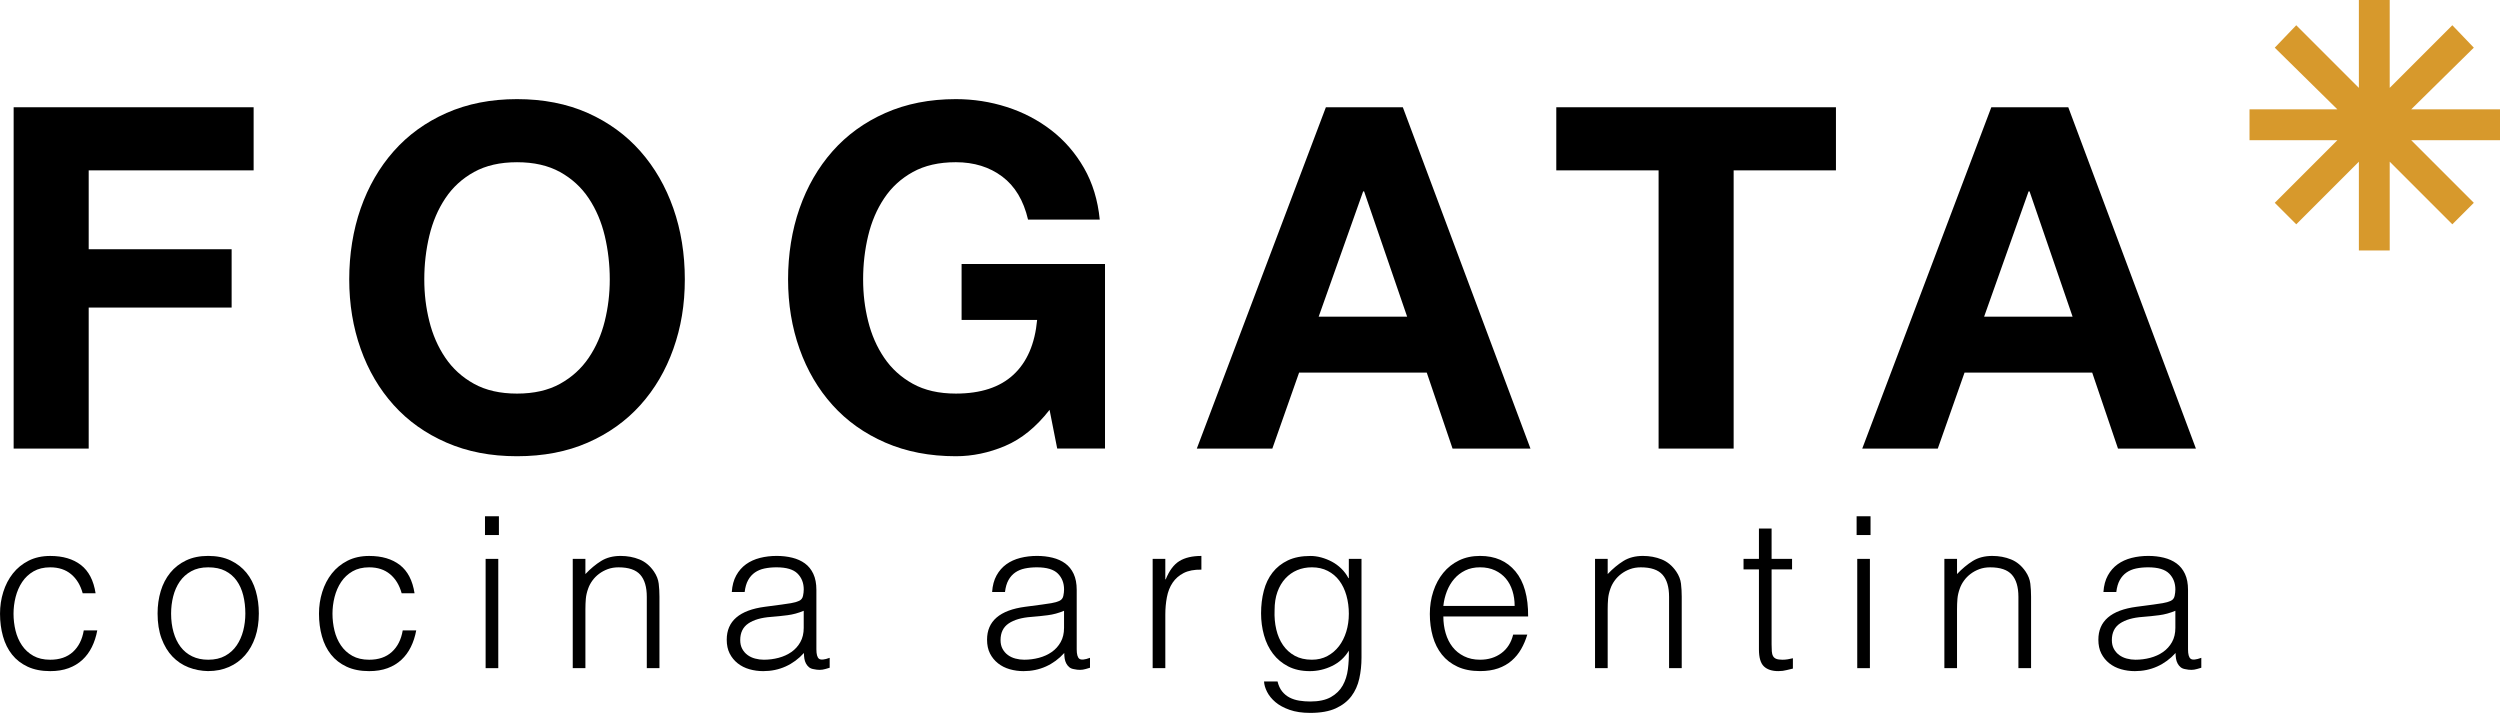
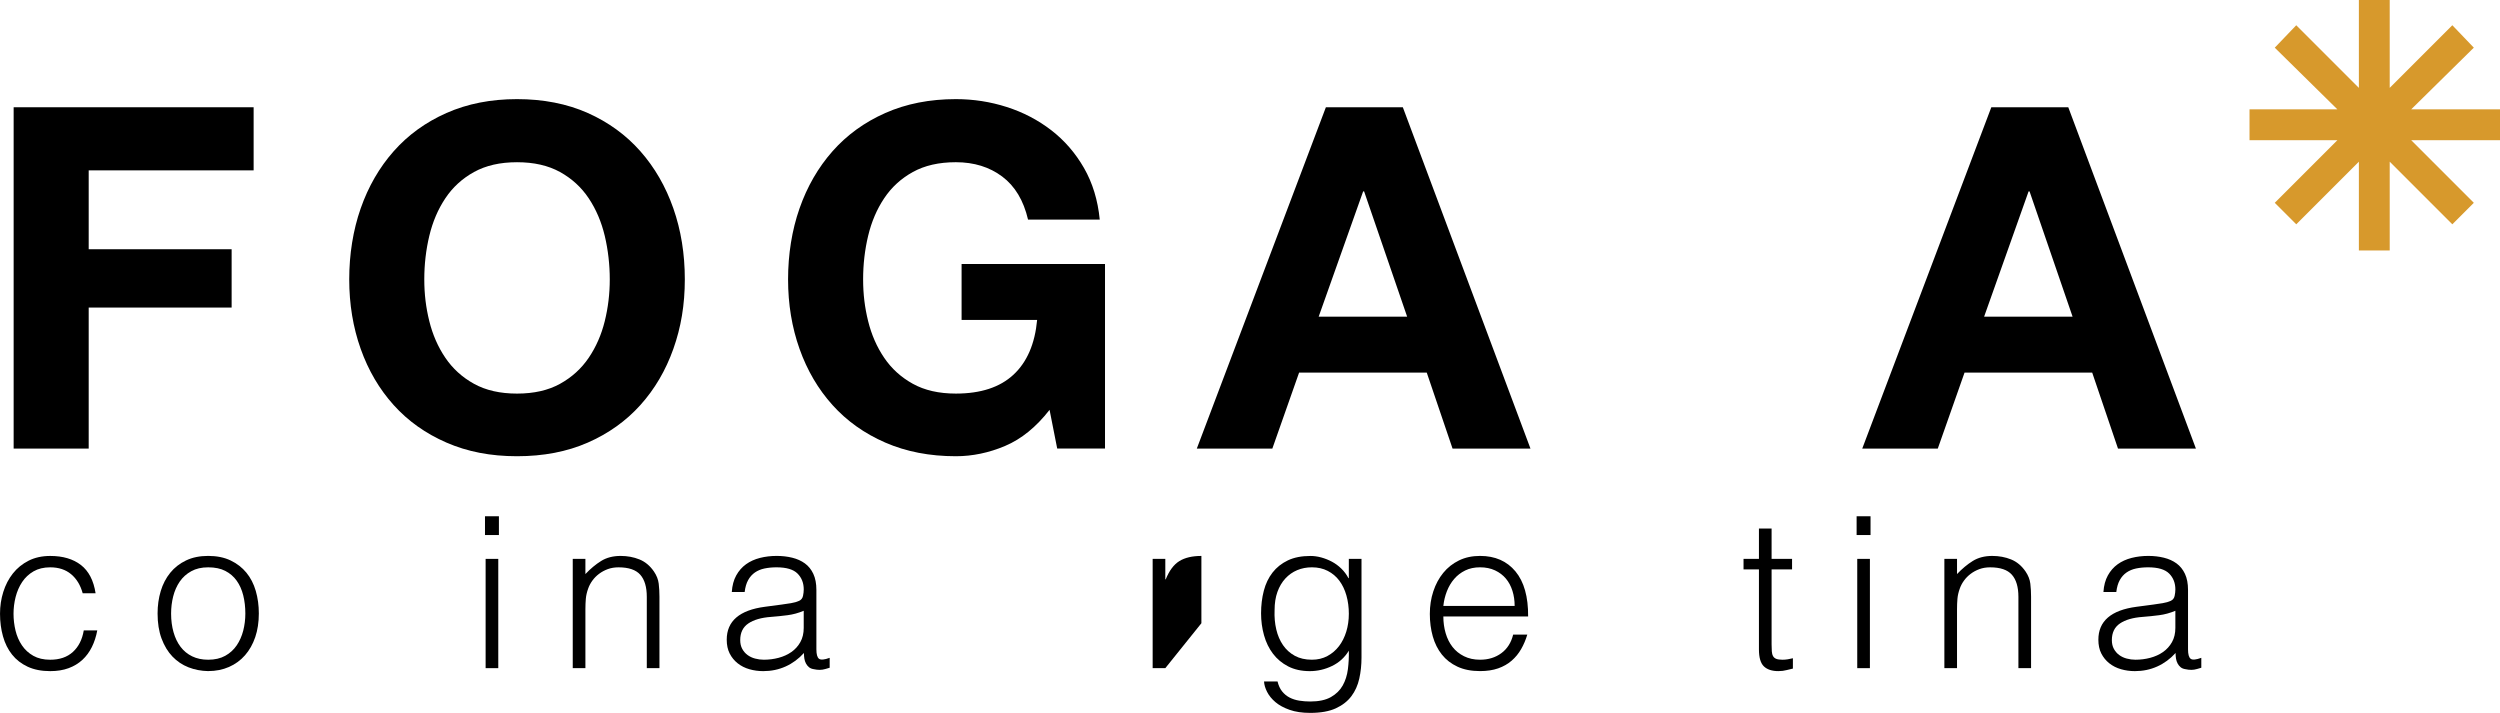
<svg xmlns="http://www.w3.org/2000/svg" id="Layer_1" data-name="Layer 1" viewBox="0 0 2246.24 640.52">
  <defs>
    <style>
      .cls-1 {
        fill: #d7992c;
      }
    </style>
  </defs>
  <g>
    <path d="m227.88,96.37v56.7H79.69v70.87h128.43v52.4H79.69v126.71H12.26V96.37h215.62Z" />
    <path d="m324.09,187.21c6.87-19.61,16.75-36.72,29.64-51.33,12.89-14.6,28.7-26.05,47.46-34.36,18.75-8.3,39.87-12.46,63.35-12.46s44.95,4.15,63.57,12.46c18.61,8.31,34.36,19.76,47.25,34.36,12.89,14.6,22.77,31.72,29.64,51.33,6.87,19.62,10.31,40.88,10.31,63.78s-3.44,43.17-10.31,62.5c-6.87,19.33-16.75,36.15-29.64,50.47-12.89,14.32-28.64,25.56-47.25,33.72-18.62,8.16-39.8,12.24-63.57,12.24s-44.6-4.08-63.35-12.24c-18.76-8.16-34.58-19.4-47.46-33.72-12.89-14.32-22.77-31.14-29.64-50.47-6.87-19.33-10.31-40.16-10.31-62.5s3.44-44.17,10.31-63.78Zm61.64,101.37c3.01,12.17,7.8,23.13,14.39,32.86,6.58,9.74,15.17,17.54,25.77,23.41,10.59,5.87,23.48,8.8,38.66,8.8s28.06-2.93,38.66-8.8c10.59-5.87,19.18-13.67,25.77-23.41,6.58-9.73,11.38-20.68,14.39-32.86,3.01-12.17,4.51-24.7,4.51-37.58s-1.5-26.48-4.51-39.09c-3.01-12.6-7.81-23.84-14.39-33.72-6.59-9.88-15.18-17.75-25.77-23.62-10.6-5.87-23.48-8.81-38.66-8.81s-28.07,2.94-38.66,8.81c-10.6,5.87-19.19,13.74-25.77,23.62-6.59,9.88-11.38,21.12-14.39,33.72-3.01,12.6-4.51,25.63-4.51,39.09s1.5,25.42,4.51,37.58Z" />
    <path d="m903.08,400.69c-14.6,6.15-29.35,9.23-44.24,9.23-23.48,0-44.6-4.08-63.35-12.24-18.76-8.16-34.58-19.4-47.46-33.72-12.89-14.32-22.77-31.14-29.64-50.47-6.87-19.33-10.31-40.16-10.31-62.5s3.44-44.17,10.31-63.78c6.87-19.61,16.75-36.72,29.64-51.33,12.89-14.6,28.7-26.05,47.46-34.36,18.75-8.3,39.87-12.46,63.35-12.46,15.74,0,30.99,2.36,45.74,7.09,14.74,4.72,28.06,11.67,39.95,20.83,11.88,9.17,21.69,20.48,29.42,33.93,7.73,13.46,12.46,28.93,14.17,46.39h-64.43c-4.01-17.18-11.74-30.07-23.19-38.66-11.46-8.59-25.34-12.89-41.66-12.89-15.18,0-28.07,2.94-38.66,8.81-10.6,5.87-19.19,13.74-25.77,23.62-6.59,9.88-11.38,21.12-14.39,33.72-3.01,12.6-4.51,25.63-4.51,39.09s1.5,25.42,4.51,37.58c3.01,12.17,7.8,23.13,14.39,32.86,6.58,9.74,15.17,17.54,25.77,23.41,10.59,5.87,23.48,8.8,38.66,8.8,22.34,0,39.58-5.65,51.76-16.97,12.17-11.31,19.26-27.7,21.26-49.18h-67.87v-50.26h128.86v165.8h-42.95l-6.87-34.79c-12.03,15.46-25.34,26.27-39.95,32.43Z" />
    <path d="m1260.44,96.37l114.68,306.68h-70.01l-23.19-68.29h-114.68l-24.05,68.29h-67.86l115.97-306.68h69.15Zm3.86,188.13l-38.66-112.54h-.86l-39.95,112.54h79.46Z" />
-     <path d="m1398.32,153.07v-56.7h251.27v56.7h-91.92v249.98h-67.43v-249.98h-91.92Z" />
    <path d="m1858.34,96.37l114.68,306.68h-70.01l-23.19-68.29h-114.68l-24.05,68.29h-67.87l115.97-306.68h69.15Zm3.86,188.13l-38.66-112.54h-.86l-39.95,112.54h79.46Z" />
  </g>
  <path class="cls-1" d="m2246.24,125.97h-79.78l56.26,56.26-19.31,19.31-56.26-56.26v79.78h-27.71v-79.78l-56.27,56.26-19.31-19.31,56.27-56.26h-78.94v-27.71h78.94l-56.27-55.42,19.31-20.15,56.27,56.27V0h27.71v78.94l56.26-56.27,19.31,20.15-56.26,55.42h79.78v27.71Z" />
  <path d="m74.3,533.05c-2.02-7.33-5.5-13.05-10.42-17.15-4.93-4.1-11.18-6.16-18.76-6.16-5.81,0-10.81,1.2-14.97,3.6-4.17,2.4-7.58,5.59-10.23,9.57-2.65,3.98-4.61,8.47-5.88,13.46-1.26,4.99-1.89,10.02-1.89,15.07s.6,10.23,1.8,15.16c1.2,4.93,3.13,9.35,5.78,13.27,2.65,3.92,6.07,7.04,10.23,9.38,4.17,2.34,9.22,3.51,15.16,3.51,8.46,0,15.26-2.34,20.38-7.01,5.12-4.67,8.37-11.12,9.76-19.33h12.13c-1.01,5.44-2.62,10.4-4.83,14.88-2.21,4.49-5.06,8.34-8.53,11.56-3.48,3.22-7.62,5.72-12.42,7.49-4.8,1.77-10.3,2.65-16.49,2.65-7.84,0-14.6-1.33-20.28-3.98-5.69-2.65-10.36-6.28-14.02-10.9-3.67-4.61-6.38-10.07-8.15-16.39-1.77-6.32-2.66-13.08-2.66-20.28,0-6.82.98-13.36,2.94-19.62,1.96-6.26,4.83-11.78,8.63-16.59,3.79-4.8,8.5-8.62,14.12-11.47,5.62-2.84,12.1-4.26,19.43-4.26,11.37,0,20.56,2.72,27.58,8.15,7.01,5.44,11.4,13.9,13.17,25.4h-11.56Z" />
  <path d="m187.08,602.99c-6.32-.13-12.23-1.26-17.72-3.41-5.5-2.15-10.3-5.37-14.41-9.67-4.11-4.29-7.36-9.67-9.76-16.11-2.4-6.44-3.6-13.96-3.6-22.56,0-7.2.95-13.93,2.84-20.19,1.89-6.26,4.74-11.72,8.53-16.4,3.79-4.67,8.53-8.37,14.22-11.09,5.69-2.72,12.32-4.08,19.9-4.08s14.41,1.36,20.09,4.08c5.68,2.72,10.42,6.38,14.21,10.99,3.79,4.61,6.6,10.08,8.43,16.39,1.83,6.32,2.75,13.08,2.75,20.28,0,7.84-1.08,14.91-3.22,21.23-2.15,6.32-5.21,11.75-9.19,16.3-3.98,4.55-8.78,8.06-14.41,10.52-5.62,2.46-11.85,3.7-18.67,3.7Zm33.36-51.75c0-5.81-.63-11.24-1.89-16.3-1.26-5.05-3.22-9.44-5.88-13.17-2.65-3.73-6.07-6.66-10.23-8.81-4.17-2.15-9.29-3.22-15.35-3.22s-11.03,1.17-15.26,3.51c-4.24,2.34-7.68,5.44-10.33,9.29-2.65,3.86-4.61,8.28-5.88,13.27-1.26,4.99-1.89,10.14-1.89,15.45,0,6.07.72,11.66,2.18,16.77,1.45,5.12,3.57,9.51,6.35,13.17,2.78,3.67,6.26,6.51,10.42,8.53,4.17,2.02,8.97,3.03,14.4,3.03,5.94,0,11.02-1.17,15.26-3.51,4.23-2.34,7.68-5.46,10.33-9.38,2.66-3.92,4.61-8.34,5.88-13.27,1.26-4.93,1.89-10.05,1.89-15.35Z" />
-   <path d="m360.89,533.05c-2.02-7.33-5.5-13.05-10.42-17.15-4.93-4.1-11.18-6.16-18.77-6.16-5.81,0-10.8,1.2-14.97,3.6-4.17,2.4-7.58,5.59-10.23,9.57-2.65,3.98-4.61,8.47-5.88,13.46-1.26,4.99-1.89,10.02-1.89,15.07s.6,10.23,1.8,15.16c1.2,4.93,3.13,9.35,5.78,13.27,2.65,3.92,6.07,7.04,10.23,9.38,4.17,2.34,9.22,3.51,15.16,3.51,8.46,0,15.26-2.34,20.38-7.01,5.12-4.67,8.37-11.12,9.76-19.33h12.13c-1.01,5.44-2.62,10.4-4.83,14.88-2.21,4.49-5.05,8.34-8.53,11.56-3.48,3.22-7.61,5.72-12.41,7.49-4.8,1.77-10.3,2.65-16.49,2.65-7.84,0-14.59-1.33-20.28-3.98-5.69-2.65-10.36-6.28-14.03-10.9-3.67-4.61-6.38-10.07-8.15-16.39-1.77-6.32-2.65-13.08-2.65-20.28,0-6.82.98-13.36,2.94-19.62,1.96-6.26,4.83-11.78,8.62-16.59,3.79-4.8,8.5-8.62,14.12-11.47,5.62-2.84,12.1-4.26,19.43-4.26,11.37,0,20.57,2.72,27.58,8.15,7.01,5.44,11.4,13.9,13.17,25.4h-11.56Z" />
  <path d="m435.76,480.73v-16.87h12.51v16.87h-12.51Zm.57,119.6v-98.18h11.37v98.18h-11.37Z" />
  <path d="m525.98,600.33h-11.37v-98.18h11.37v13.65c4.55-4.8,9.26-8.72,14.12-11.75,4.86-3.03,10.71-4.55,17.53-4.55,6.07,0,11.69,1.04,16.87,3.13,5.18,2.09,9.54,5.72,13.08,10.9,2.4,3.54,3.82,7.17,4.27,10.9.44,3.73.66,7.62.66,11.66v64.25h-11.37v-64.06c0-8.84-1.96-15.48-5.88-19.9-3.92-4.42-10.42-6.63-19.52-6.63-3.54,0-6.76.54-9.67,1.61-2.91,1.07-5.53,2.5-7.87,4.26-2.34,1.77-4.33,3.79-5.97,6.07-1.64,2.27-2.91,4.68-3.79,7.2-1.14,3.16-1.83,6.19-2.08,9.1-.25,2.91-.38,6.07-.38,9.48v52.88Z" />
  <path d="m703.01,543.09c2.15-.25,4.7-.63,7.68-1.14,2.97-.5,5.4-1.2,7.3-2.08,1.89-.88,3.06-2.37,3.51-4.45.44-2.08.66-4.01.66-5.78,0-5.81-1.87-10.58-5.59-14.31-3.73-3.73-10.02-5.59-18.86-5.59-3.92,0-7.52.35-10.81,1.04-3.29.7-6.16,1.9-8.62,3.6s-4.49,3.98-6.07,6.82c-1.58,2.84-2.62,6.41-3.13,10.71h-11.56c.38-5.81,1.71-10.77,3.98-14.88,2.27-4.1,5.21-7.45,8.81-10.05,3.6-2.59,7.77-4.48,12.51-5.69,4.74-1.2,9.76-1.8,15.07-1.8,4.93,0,9.57.54,13.93,1.61,4.36,1.07,8.15,2.78,11.37,5.12,3.22,2.34,5.75,5.47,7.58,9.38,1.83,3.92,2.75,8.72,2.75,14.41v53.45c0,4.43.79,7.24,2.37,8.44,1.58,1.2,4.77.92,9.57-.85v8.91c-.89.25-2.18.63-3.89,1.14-1.71.5-3.38.76-5.02.76-1.77,0-3.48-.19-5.12-.57-1.89-.26-3.41-.85-4.55-1.8-1.14-.95-2.06-2.08-2.75-3.41-.7-1.33-1.17-2.78-1.42-4.36-.25-1.58-.38-3.25-.38-5.02-4.8,5.31-10.3,9.35-16.49,12.13-6.19,2.78-12.89,4.17-20.09,4.17-4.3,0-8.43-.57-12.42-1.71-3.98-1.14-7.49-2.91-10.52-5.31-3.03-2.4-5.43-5.34-7.2-8.81-1.77-3.47-2.65-7.61-2.65-12.42,0-16.68,11.43-26.54,34.31-29.57l15.73-2.08Zm19.14,5.69c-4.8,2.02-9.67,3.35-14.6,3.98-4.93.64-9.86,1.14-14.78,1.52-8.72.63-15.51,2.59-20.38,5.88-4.86,3.29-7.3,8.28-7.3,14.97,0,3.03.6,5.66,1.8,7.87,1.2,2.21,2.78,4.05,4.74,5.5,1.96,1.45,4.23,2.53,6.82,3.22,2.59.7,5.21,1.04,7.87,1.04,4.55,0,8.97-.57,13.27-1.71,4.3-1.14,8.12-2.87,11.47-5.21,3.35-2.34,6.03-5.31,8.05-8.91,2.02-3.6,3.03-7.87,3.03-12.79v-15.35Z" />
-   <path d="m936.91,543.09c2.15-.25,4.7-.63,7.68-1.14,2.97-.5,5.4-1.2,7.3-2.08,1.89-.88,3.06-2.37,3.51-4.45.44-2.08.66-4.01.66-5.78,0-5.81-1.87-10.58-5.59-14.31-3.73-3.73-10.02-5.59-18.86-5.59-3.92,0-7.52.35-10.81,1.04-3.29.7-6.16,1.9-8.62,3.6s-4.49,3.98-6.07,6.82c-1.58,2.84-2.62,6.41-3.13,10.71h-11.56c.38-5.81,1.71-10.77,3.98-14.88,2.27-4.1,5.21-7.45,8.81-10.05,3.6-2.59,7.77-4.48,12.51-5.69,4.74-1.2,9.76-1.8,15.07-1.8,4.93,0,9.57.54,13.93,1.61,4.36,1.07,8.15,2.78,11.37,5.12,3.22,2.34,5.75,5.47,7.58,9.38,1.83,3.92,2.75,8.72,2.75,14.41v53.45c0,4.43.79,7.24,2.37,8.44,1.58,1.2,4.77.92,9.57-.85v8.91c-.89.25-2.18.63-3.89,1.14-1.71.5-3.38.76-5.02.76-1.77,0-3.48-.19-5.12-.57-1.89-.26-3.41-.85-4.55-1.8-1.14-.95-2.06-2.08-2.75-3.41-.7-1.33-1.17-2.78-1.42-4.36-.25-1.58-.38-3.25-.38-5.02-4.8,5.31-10.3,9.35-16.49,12.13-6.19,2.78-12.89,4.17-20.09,4.17-4.3,0-8.43-.57-12.42-1.71-3.98-1.14-7.49-2.91-10.52-5.31-3.03-2.4-5.43-5.34-7.2-8.81-1.77-3.47-2.65-7.61-2.65-12.42,0-16.68,11.43-26.54,34.31-29.57l15.73-2.08Zm19.14,5.69c-4.8,2.02-9.67,3.35-14.6,3.98-4.93.64-9.86,1.14-14.78,1.52-8.72.63-15.51,2.59-20.38,5.88-4.86,3.29-7.3,8.28-7.3,14.97,0,3.03.6,5.66,1.8,7.87,1.2,2.21,2.78,4.05,4.74,5.5,1.96,1.45,4.23,2.53,6.82,3.22,2.59.7,5.21,1.04,7.87,1.04,4.55,0,8.97-.57,13.27-1.71,4.3-1.14,8.12-2.87,11.47-5.21,3.35-2.34,6.03-5.31,8.05-8.91,2.02-3.6,3.03-7.87,3.03-12.79v-15.35Z" />
-   <path d="m1047.03,600.33h-11.37v-98.18h11.37v18.39h.38c3.16-7.83,7.23-13.3,12.23-16.39,4.99-3.09,11.59-4.64,19.81-4.64v12.32c-6.44-.12-11.75.89-15.92,3.03-4.17,2.15-7.49,5.06-9.95,8.72-2.46,3.67-4.17,7.99-5.12,12.98-.95,4.99-1.42,10.21-1.42,15.64v48.14Z" />
+   <path d="m1047.03,600.33h-11.37v-98.18h11.37v18.39h.38c3.16-7.83,7.23-13.3,12.23-16.39,4.99-3.09,11.59-4.64,19.81-4.64v12.32v48.14Z" />
  <path d="m1211.93,502.15h11.37v88.71c0,6.57-.66,12.86-1.99,18.86-1.33,6-3.7,11.28-7.11,15.83-3.41,4.55-8.09,8.18-14.03,10.9-5.94,2.72-13.58,4.08-22.93,4.08-7.2,0-13.4-.92-18.57-2.75-5.18-1.83-9.42-4.14-12.7-6.92-3.29-2.78-5.78-5.85-7.49-9.19-1.71-3.35-2.62-6.48-2.75-9.38h12.13c.88,3.66,2.27,6.66,4.17,9,1.89,2.34,4.14,4.17,6.73,5.5,2.59,1.33,5.46,2.24,8.63,2.75,3.16.5,6.44.76,9.86.76,7.71,0,13.9-1.33,18.57-3.98,4.67-2.65,8.21-6.13,10.61-10.42,2.4-4.3,3.95-9.16,4.64-14.59.69-5.43.98-10.99.85-16.68-3.67,6.07-8.69,10.65-15.07,13.74-6.38,3.09-13.05,4.64-20,4.64-7.46,0-13.93-1.42-19.43-4.26s-10.05-6.63-13.65-11.37c-3.6-4.74-6.29-10.26-8.06-16.58-1.77-6.32-2.65-12.89-2.65-19.71,0-7.2.82-13.96,2.46-20.28,1.64-6.32,4.26-11.78,7.87-16.4,3.6-4.61,8.18-8.24,13.74-10.9,5.56-2.65,12.32-3.98,20.28-3.98,3.16,0,6.38.44,9.67,1.33,3.28.89,6.47,2.15,9.57,3.79,3.09,1.64,5.94,3.73,8.53,6.26,2.59,2.53,4.71,5.37,6.35,8.53h.38v-17.25Zm0,49.47c0-5.94-.73-11.47-2.18-16.59-1.45-5.12-3.57-9.54-6.35-13.27-2.78-3.73-6.25-6.66-10.42-8.81-4.17-2.15-8.91-3.22-14.22-3.22-4.8,0-9.22.85-13.27,2.56-4.05,1.71-7.58,4.2-10.61,7.49-3.03,3.29-5.4,7.3-7.11,12.04-1.71,4.74-2.56,10.21-2.56,16.39-.26,6.19.25,11.97,1.52,17.34,1.26,5.37,3.28,10.08,6.07,14.12,2.78,4.04,6.32,7.23,10.61,9.57,4.29,2.34,9.41,3.51,15.35,3.51,5.18,0,9.82-1.11,13.93-3.32,4.1-2.21,7.58-5.18,10.42-8.91,2.84-3.73,5.02-8.09,6.54-13.08,1.52-4.99,2.27-10.27,2.27-15.83Z" />
  <path d="m1296.84,553.89c0,5.31.69,10.33,2.09,15.07,1.39,4.74,3.44,8.85,6.16,12.32,2.72,3.48,6.16,6.26,10.33,8.34,4.17,2.09,8.97,3.13,14.4,3.13,7.45,0,13.84-1.96,19.14-5.88,5.31-3.91,8.84-9.48,10.61-16.68h12.7c-1.39,4.68-3.22,9-5.5,12.98-2.27,3.98-5.12,7.46-8.53,10.42-3.41,2.97-7.46,5.28-12.13,6.92-4.68,1.64-10.11,2.46-16.3,2.46-7.84,0-14.59-1.33-20.28-3.98-5.69-2.65-10.36-6.28-14.03-10.9-3.67-4.61-6.38-10.05-8.15-16.3-1.77-6.26-2.65-12.98-2.65-20.19s1.04-13.96,3.13-20.28c2.08-6.32,5.05-11.85,8.91-16.58,3.85-4.74,8.56-8.46,14.12-11.18,5.56-2.72,11.88-4.08,18.95-4.08,13.52,0,24.13,4.64,31.84,13.93,7.7,9.29,11.5,22.78,11.37,40.47h-76.2Zm64.07-9.48c0-4.8-.66-9.32-1.99-13.55-1.33-4.23-3.29-7.9-5.88-10.99-2.59-3.09-5.85-5.56-9.76-7.39-3.92-1.83-8.4-2.75-13.46-2.75s-9.51.95-13.36,2.84c-3.86,1.9-7.14,4.43-9.86,7.58-2.72,3.16-4.9,6.82-6.54,10.99-1.64,4.17-2.72,8.6-3.22,13.27h64.07Z" />
-   <path d="m1444.5,600.33h-11.37v-98.18h11.37v13.65c4.55-4.8,9.25-8.72,14.12-11.75,4.86-3.03,10.71-4.55,17.53-4.55,6.07,0,11.69,1.04,16.87,3.13,5.18,2.09,9.54,5.72,13.08,10.9,2.4,3.54,3.82,7.17,4.26,10.9.44,3.73.66,7.62.66,11.66v64.25h-11.37v-64.06c0-8.84-1.96-15.48-5.88-19.9-3.92-4.42-10.42-6.63-19.52-6.63-3.54,0-6.76.54-9.67,1.61-2.91,1.07-5.53,2.5-7.87,4.26-2.34,1.77-4.33,3.79-5.97,6.07-1.65,2.27-2.91,4.68-3.79,7.2-1.14,3.16-1.83,6.19-2.08,9.1-.26,2.91-.38,6.07-.38,9.48v52.88Z" />
  <path d="m1610.91,600.71c-1.39.25-3.22.69-5.5,1.33-2.27.63-4.8.95-7.58.95-5.69,0-10.02-1.42-12.98-4.26-2.97-2.84-4.45-7.93-4.45-15.26v-71.84h-13.84v-9.48h13.84v-27.29h11.37v27.29h18.39v9.48h-18.39v67.29c0,2.4.06,4.49.19,6.26.12,1.77.5,3.22,1.14,4.36.63,1.14,1.61,1.96,2.94,2.46,1.33.51,3.19.76,5.59.76,1.52,0,3.06-.12,4.64-.38,1.58-.25,3.13-.57,4.64-.95v9.29Z" />
  <path d="m1668.16,480.73v-16.87h12.51v16.87h-12.51Zm.57,119.6v-98.18h11.37v98.18h-11.37Z" />
  <path d="m1758.38,600.33h-11.37v-98.18h11.37v13.65c4.55-4.8,9.25-8.72,14.12-11.75,4.86-3.03,10.71-4.55,17.53-4.55,6.07,0,11.69,1.04,16.87,3.13,5.18,2.09,9.54,5.72,13.08,10.9,2.4,3.54,3.82,7.17,4.26,10.9.44,3.73.66,7.62.66,11.66v64.25h-11.37v-64.06c0-8.84-1.96-15.48-5.88-19.9-3.92-4.42-10.42-6.63-19.52-6.63-3.54,0-6.76.54-9.67,1.61-2.91,1.07-5.53,2.5-7.87,4.26-2.34,1.77-4.33,3.79-5.97,6.07-1.65,2.27-2.91,4.68-3.79,7.2-1.14,3.16-1.83,6.19-2.08,9.1-.26,2.91-.38,6.07-.38,9.48v52.88Z" />
  <path d="m1935.41,543.09c2.15-.25,4.71-.63,7.68-1.14,2.97-.5,5.4-1.2,7.3-2.08,1.89-.88,3.06-2.37,3.51-4.45.44-2.08.66-4.01.66-5.78,0-5.81-1.87-10.58-5.59-14.31-3.73-3.73-10.02-5.59-18.86-5.59-3.92,0-7.52.35-10.8,1.04-3.29.7-6.16,1.9-8.62,3.6s-4.49,3.98-6.07,6.82c-1.58,2.84-2.62,6.41-3.13,10.71h-11.56c.38-5.81,1.71-10.77,3.98-14.88,2.27-4.1,5.21-7.45,8.81-10.05,3.6-2.59,7.77-4.48,12.51-5.69,4.74-1.2,9.76-1.8,15.07-1.8,4.93,0,9.57.54,13.93,1.61,4.36,1.07,8.15,2.78,11.37,5.12,3.22,2.34,5.75,5.47,7.58,9.38,1.83,3.92,2.75,8.72,2.75,14.41v53.45c0,4.43.79,7.24,2.37,8.44,1.58,1.2,4.77.92,9.57-.85v8.91c-.89.25-2.18.63-3.89,1.14-1.71.5-3.38.76-5.02.76-1.77,0-3.48-.19-5.12-.57-1.89-.26-3.41-.85-4.55-1.8-1.14-.95-2.06-2.08-2.75-3.41-.7-1.33-1.17-2.78-1.42-4.36-.25-1.58-.38-3.25-.38-5.02-4.8,5.31-10.3,9.35-16.49,12.13-6.19,2.78-12.89,4.17-20.09,4.17-4.3,0-8.44-.57-12.42-1.71-3.98-1.14-7.49-2.91-10.52-5.31-3.03-2.4-5.43-5.34-7.2-8.81-1.77-3.47-2.65-7.61-2.65-12.42,0-16.68,11.43-26.54,34.31-29.57l15.73-2.08Zm19.14,5.69c-4.8,2.02-9.67,3.35-14.59,3.98-4.93.64-9.86,1.14-14.78,1.52-8.72.63-15.51,2.59-20.38,5.88-4.87,3.29-7.3,8.28-7.3,14.97,0,3.03.6,5.66,1.8,7.87,1.2,2.21,2.78,4.05,4.74,5.5,1.96,1.45,4.23,2.53,6.82,3.22,2.59.7,5.21,1.04,7.87,1.04,4.55,0,8.97-.57,13.27-1.71,4.29-1.14,8.12-2.87,11.47-5.21,3.35-2.34,6.03-5.31,8.06-8.91,2.02-3.6,3.03-7.87,3.03-12.79v-15.35Z" />
</svg>